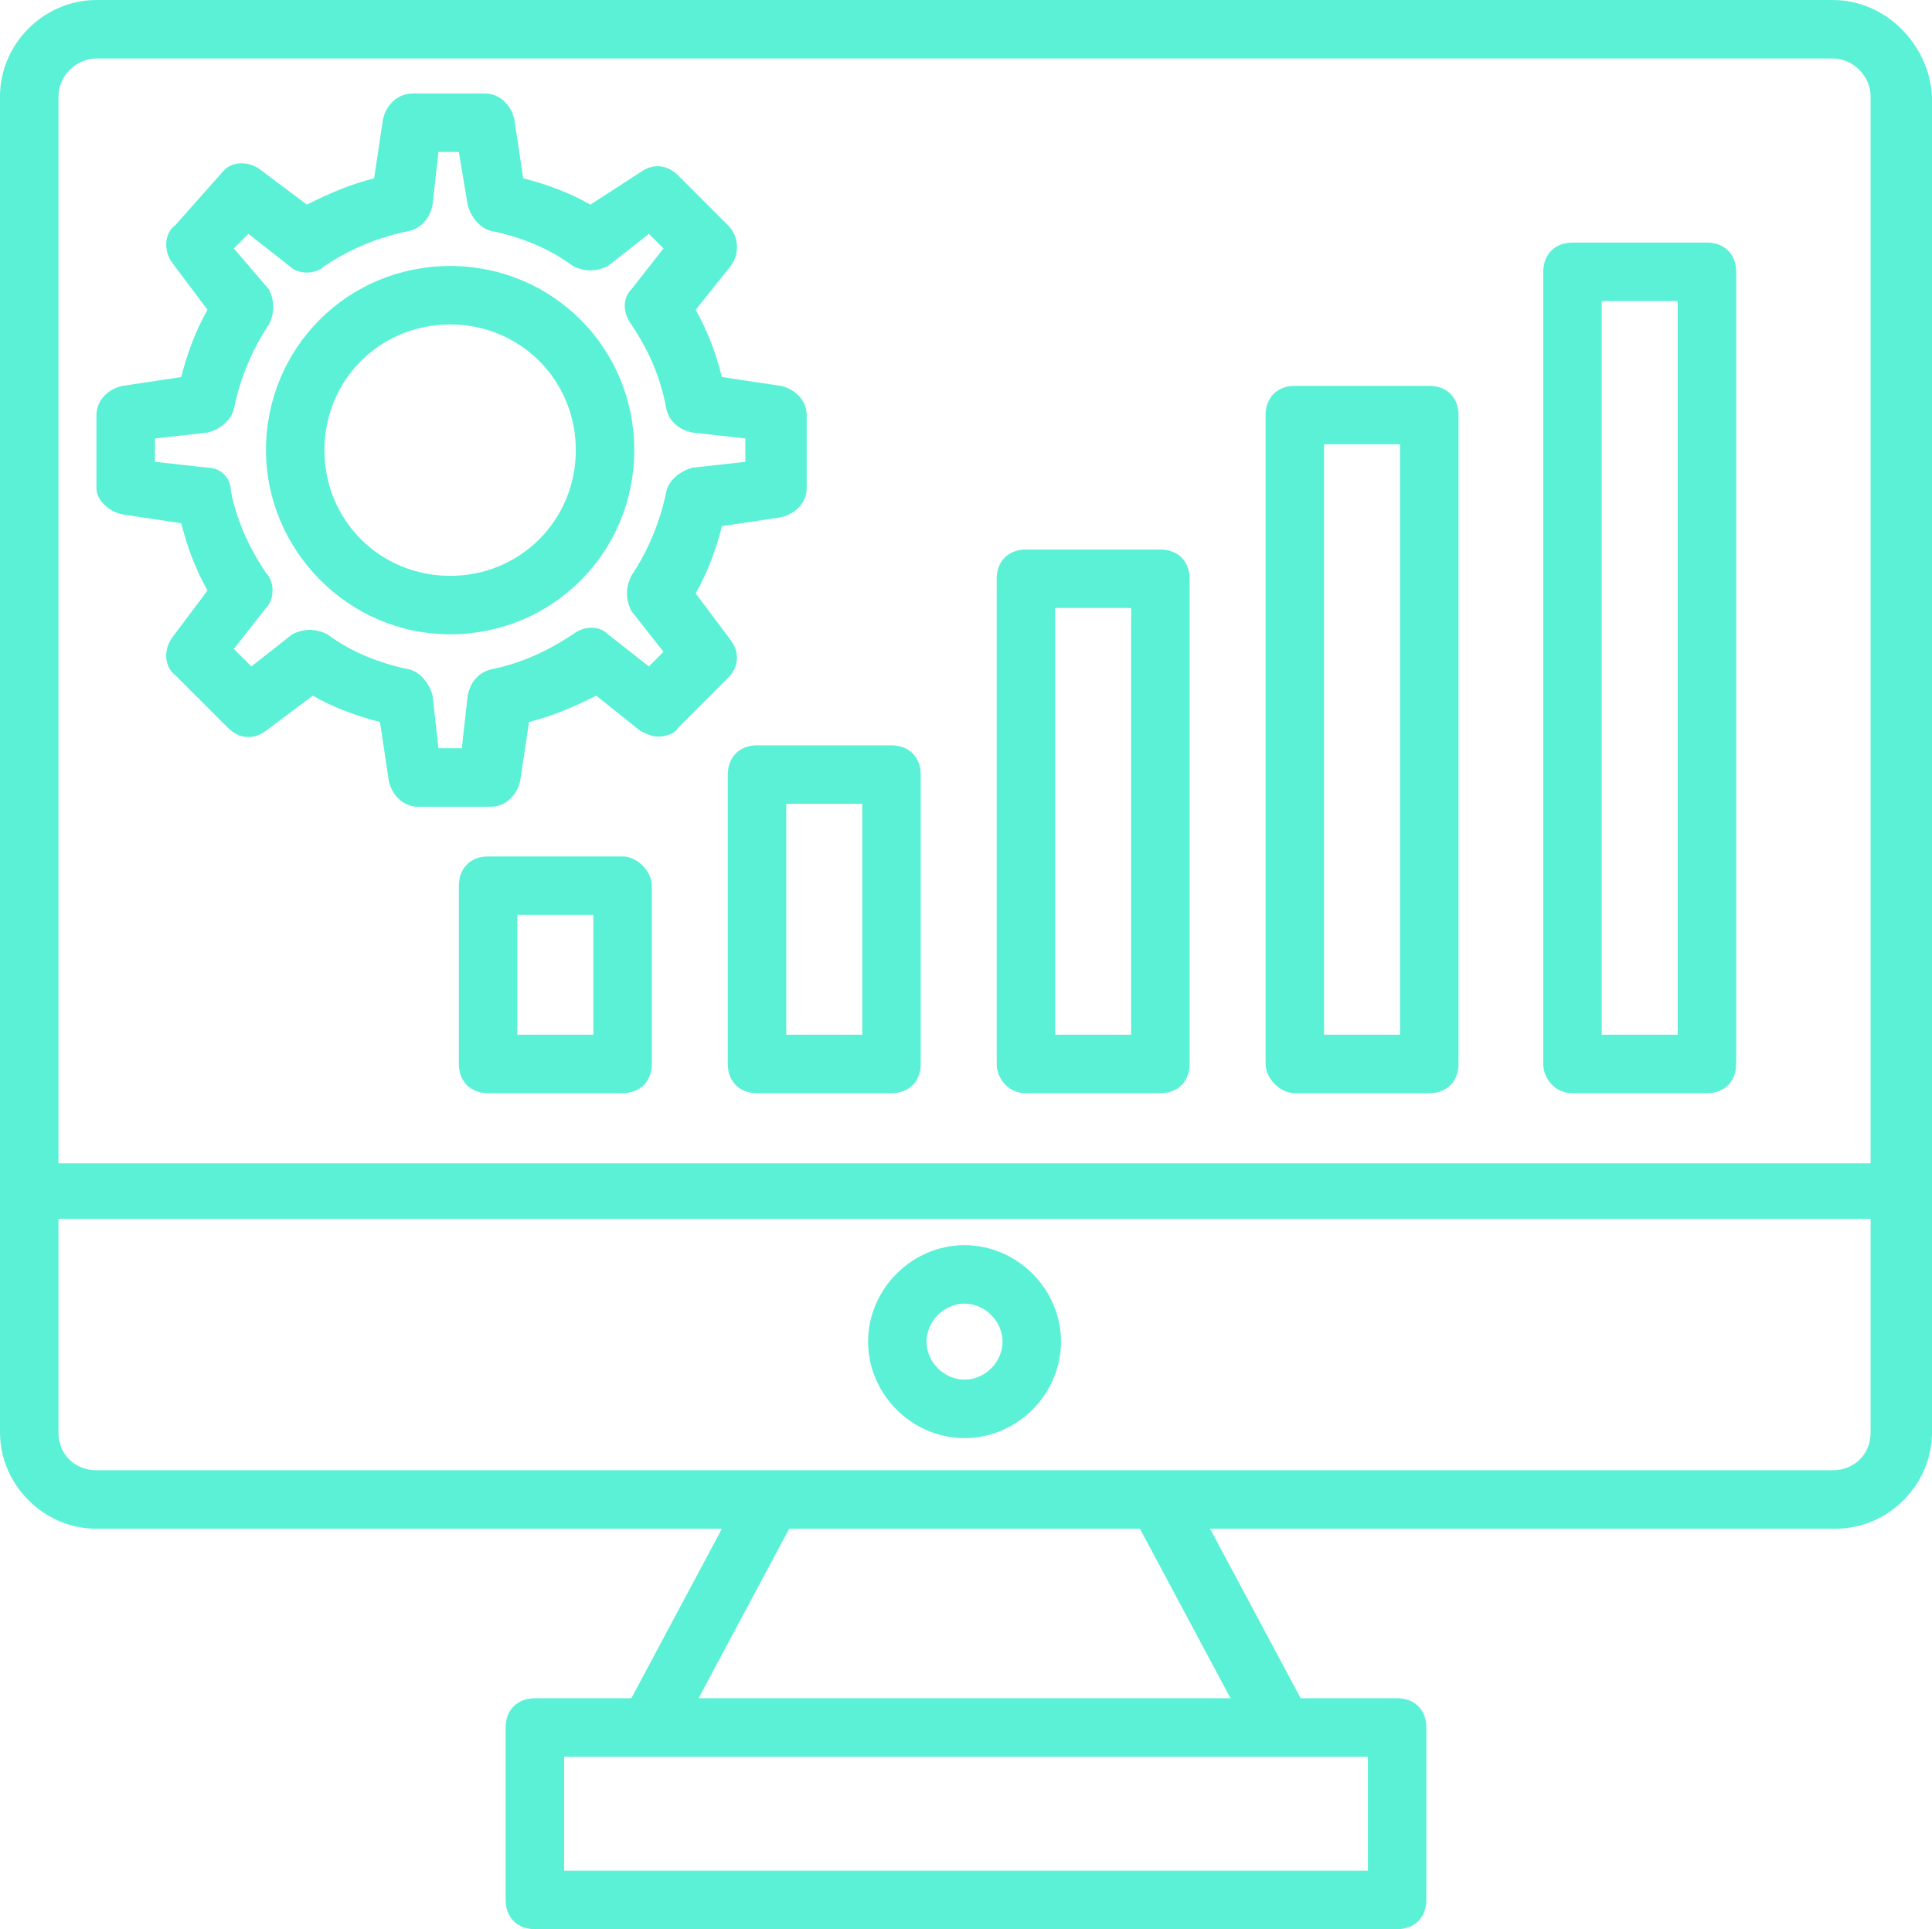
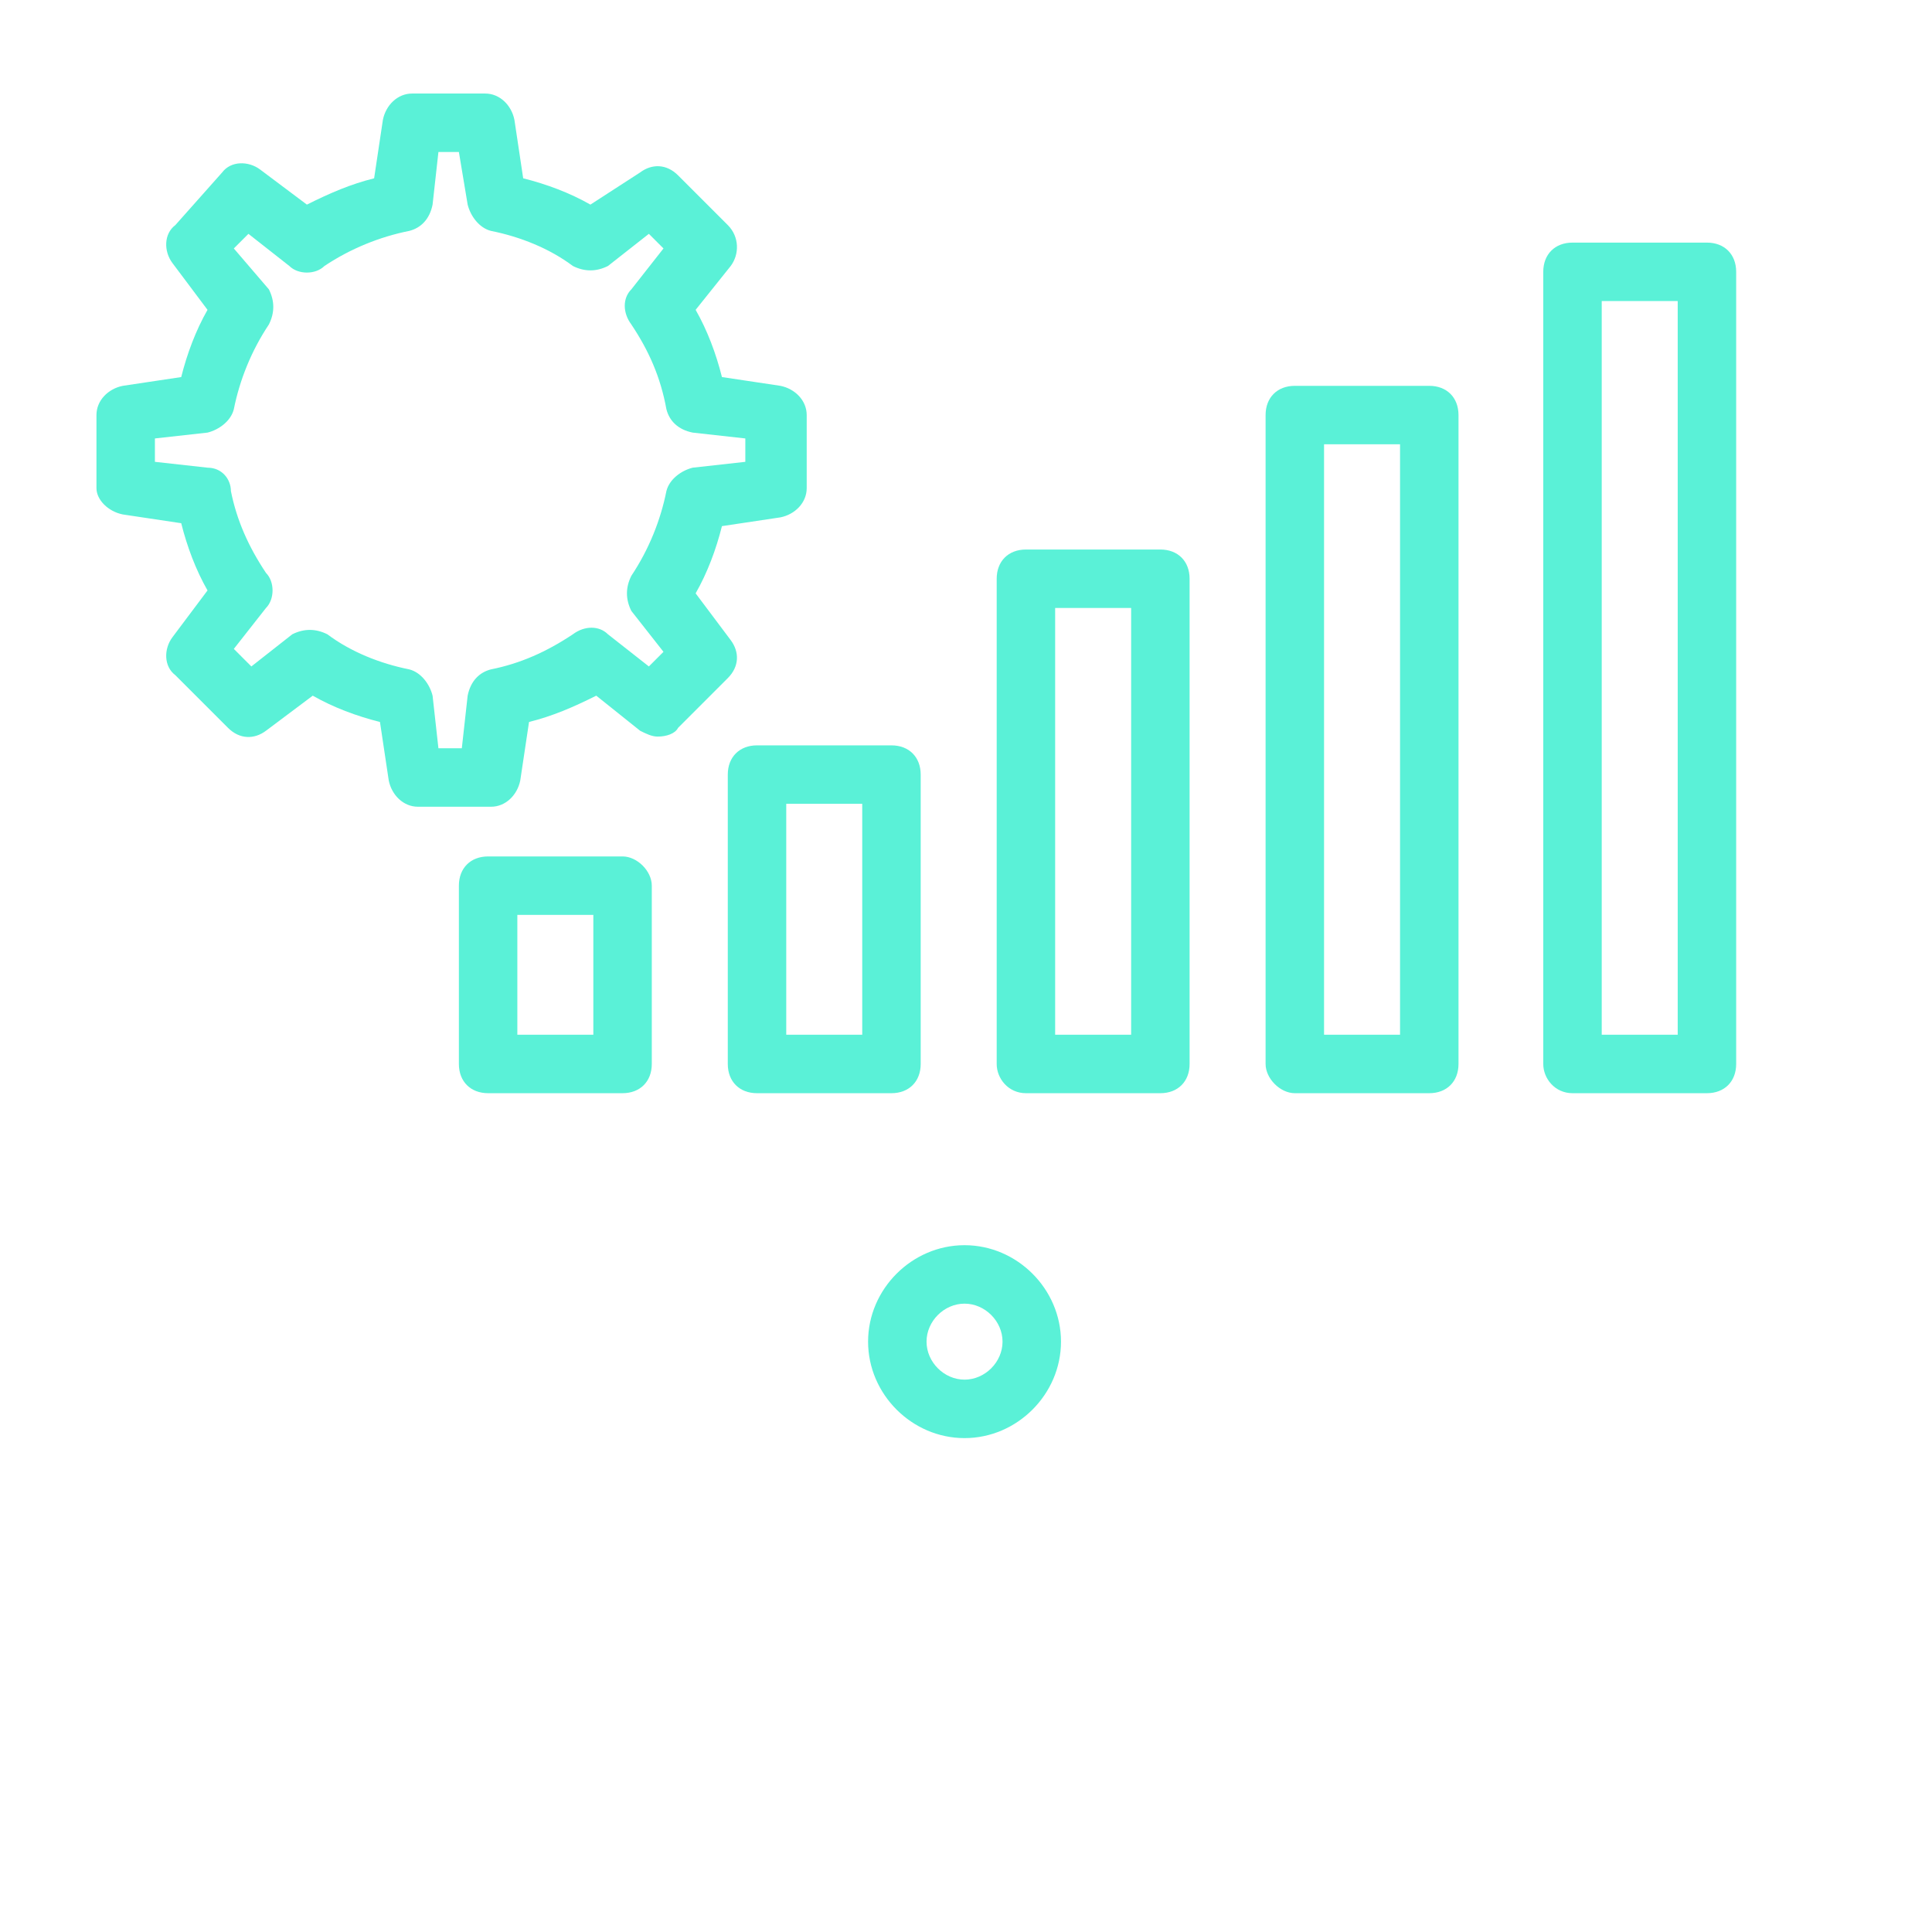
<svg xmlns="http://www.w3.org/2000/svg" fill="#000000" height="66" preserveAspectRatio="xMidYMid meet" version="1" viewBox="1.0 1.0 66.1 66.0" width="66.1" zoomAndPan="magnify">
  <g fill="#5af1d7" id="change1_1">
-     <path d="M63.7,1H4.3C2.5,1,1,2.5,1,4.3V50c0,1.8,1.5,3.3,3.3,3.3h21.4l-3.1,5.8h-3.3c-0.6,0-1,0.4-1,1V66 c0,0.6,0.4,1,1,1h29.5c0.6,0,1-0.4,1-1v-5.9c0-0.6-0.4-1-1-1h-3.3l-3.1-5.8h21.4c1.8,0,3.3-1.5,3.3-3.3V4.3C67,2.5,65.5,1,63.7,1z M4.3,3h59.4C64.4,3,65,3.6,65,4.3v36.5H3V4.3C3,3.6,3.6,3,4.3,3z M47.8,65H20.3v-3.9c11.8,0,15.2,0,27.5,0V65z M43.1,59.1H24.9 l3.1-5.8H40L43.1,59.1z M63.7,51.3c-20.5,0-38.1,0-59.4,0C3.6,51.3,3,50.8,3,50v-7.3h62V50C65,50.8,64.4,51.3,63.7,51.3z" />
    <path d="M34,43.6c-1.8,0-3.3,1.5-3.3,3.3s1.5,3.3,3.3,3.3s3.3-1.5,3.3-3.3S35.8,43.6,34,43.6z M34,48.2 c-0.7,0-1.3-0.6-1.3-1.3s0.6-1.3,1.3-1.3s1.3,0.6,1.3,1.3S34.7,48.2,34,48.2z" />
    <path d="M22.3,30.3h-4.6c-0.6,0-1,0.4-1,1v6.1c0,0.6,0.4,1,1,1h4.6c0.6,0,1-0.4,1-1v-6.1 C23.3,30.8,22.8,30.3,22.3,30.3z M21.3,36.4h-2.6v-4.1h2.6V36.4z" />
    <path d="M25.9,27.5v9.9c0,0.6,0.4,1,1,1h4.6c0.6,0,1-0.4,1-1v-9.9c0-0.6-0.4-1-1-1h-4.6C26.3,26.5,25.9,26.9,25.9,27.5 z M27.9,28.5h2.6v7.9h-2.6V28.5z" />
    <path d="M36.1,38.4h4.6c0.6,0,1-0.4,1-1V20.8c0-0.6-0.4-1-1-1h-4.6c-0.6,0-1,0.4-1,1v16.6 C35.1,37.9,35.5,38.4,36.1,38.4z M37.1,21.8h2.6v14.6h-2.6V21.8z" />
    <path d="M45.3,38.4h4.6c0.6,0,1-0.4,1-1V15.2c0-0.6-0.4-1-1-1h-4.6c-0.6,0-1,0.4-1,1v22.2 C44.3,37.9,44.8,38.4,45.3,38.4z M46.3,16.2h2.6v20.2h-2.6V16.2z" />
    <path d="M54.8,38.4h4.6c0.6,0,1-0.4,1-1V10.3c0-0.6-0.4-1-1-1h-4.6c-0.6,0-1,0.4-1,1v27.1 C53.8,37.9,54.2,38.4,54.8,38.4z M55.8,11.3h2.6v25.1h-2.6V11.3z" />
    <path d="M5.2,18.6l2,0.3c0.2,0.8,0.5,1.6,0.9,2.3l-1.2,1.6c-0.3,0.4-0.3,1,0.1,1.3l1.8,1.8c0.4,0.4,0.9,0.4,1.3,0.1 l1.6-1.2c0.7,0.4,1.5,0.7,2.3,0.9l0.3,2c0.1,0.5,0.5,0.9,1,0.9h2.5c0.5,0,0.9-0.4,1-0.9l0.3-2c0.8-0.2,1.5-0.5,2.3-0.9l1.5,1.2 c0.2,0.1,0.4,0.2,0.6,0.2c0.3,0,0.6-0.1,0.7-0.3l1.7-1.7c0.4-0.4,0.4-0.9,0.1-1.3l-1.2-1.6c0.4-0.7,0.7-1.5,0.9-2.3l2-0.3 c0.5-0.1,0.9-0.5,0.9-1v-2.5c0-0.5-0.4-0.9-0.9-1l-2-0.3c-0.2-0.8-0.5-1.6-0.9-2.3l1.2-1.5c0.3-0.4,0.3-1-0.1-1.4l-1.7-1.7 c-0.4-0.4-0.9-0.4-1.3-0.1L21.2,8c-0.7-0.4-1.5-0.7-2.3-0.9l-0.3-2c-0.1-0.5-0.5-0.9-1-0.9h-2.5c-0.5,0-0.9,0.4-1,0.9l-0.3,2 c-0.8,0.2-1.5,0.5-2.3,0.9l-1.6-1.2c-0.4-0.3-1-0.3-1.3,0.1L7,8.7C6.6,9,6.6,9.6,6.9,10l1.2,1.6c-0.4,0.7-0.7,1.5-0.9,2.3l-2,0.3 c-0.5,0.1-0.9,0.5-0.9,1v2.5C4.3,18.1,4.7,18.5,5.2,18.6z M6.3,16l1.8-0.2c0.4-0.1,0.8-0.4,0.9-0.8c0.2-1,0.6-2,1.2-2.9 c0.2-0.4,0.2-0.8,0-1.2L9,9.5l0.5-0.5l1.4,1.1c0.3,0.3,0.9,0.3,1.2,0C13,9.5,14,9.1,15,8.9c0.4-0.1,0.7-0.4,0.8-0.9L16,6.2h0.7 L17,8c0.1,0.4,0.4,0.8,0.8,0.9c1,0.2,2,0.6,2.8,1.2c0.4,0.2,0.8,0.2,1.2,0l1.4-1.1l0.5,0.5l-1.1,1.4c-0.3,0.3-0.3,0.8,0,1.2 c0.6,0.9,1,1.8,1.2,2.9c0.1,0.4,0.4,0.7,0.9,0.8l1.8,0.2v0.8L24.7,17c-0.4,0.1-0.8,0.4-0.9,0.8c-0.2,1-0.6,2-1.2,2.9 c-0.2,0.4-0.2,0.8,0,1.2l1.1,1.4l-0.5,0.5l-1.4-1.1c-0.3-0.3-0.8-0.3-1.2,0c-0.9,0.6-1.8,1-2.8,1.2c-0.4,0.1-0.7,0.4-0.8,0.9 l-0.2,1.8H16l-0.2-1.8c-0.1-0.4-0.4-0.8-0.8-0.9c-1-0.2-2-0.6-2.8-1.2c-0.4-0.2-0.8-0.2-1.2,0l-1.4,1.1L9,23.2l1.1-1.4 c0.3-0.3,0.3-0.9,0-1.2c-0.6-0.9-1-1.8-1.2-2.8C8.9,17.4,8.6,17,8.1,17l-1.8-0.2V16z" />
-     <path d="M16.4,22.7c3.5,0,6.3-2.8,6.3-6.3c0-3.5-2.8-6.3-6.3-6.3s-6.3,2.8-6.3,6.3C10.1,19.8,12.9,22.7,16.4,22.7z M16.4,12.1c2.4,0,4.3,1.9,4.3,4.3s-1.9,4.3-4.3,4.3s-4.3-1.9-4.3-4.3S14,12.1,16.4,12.1z" />
  </g>
</svg>